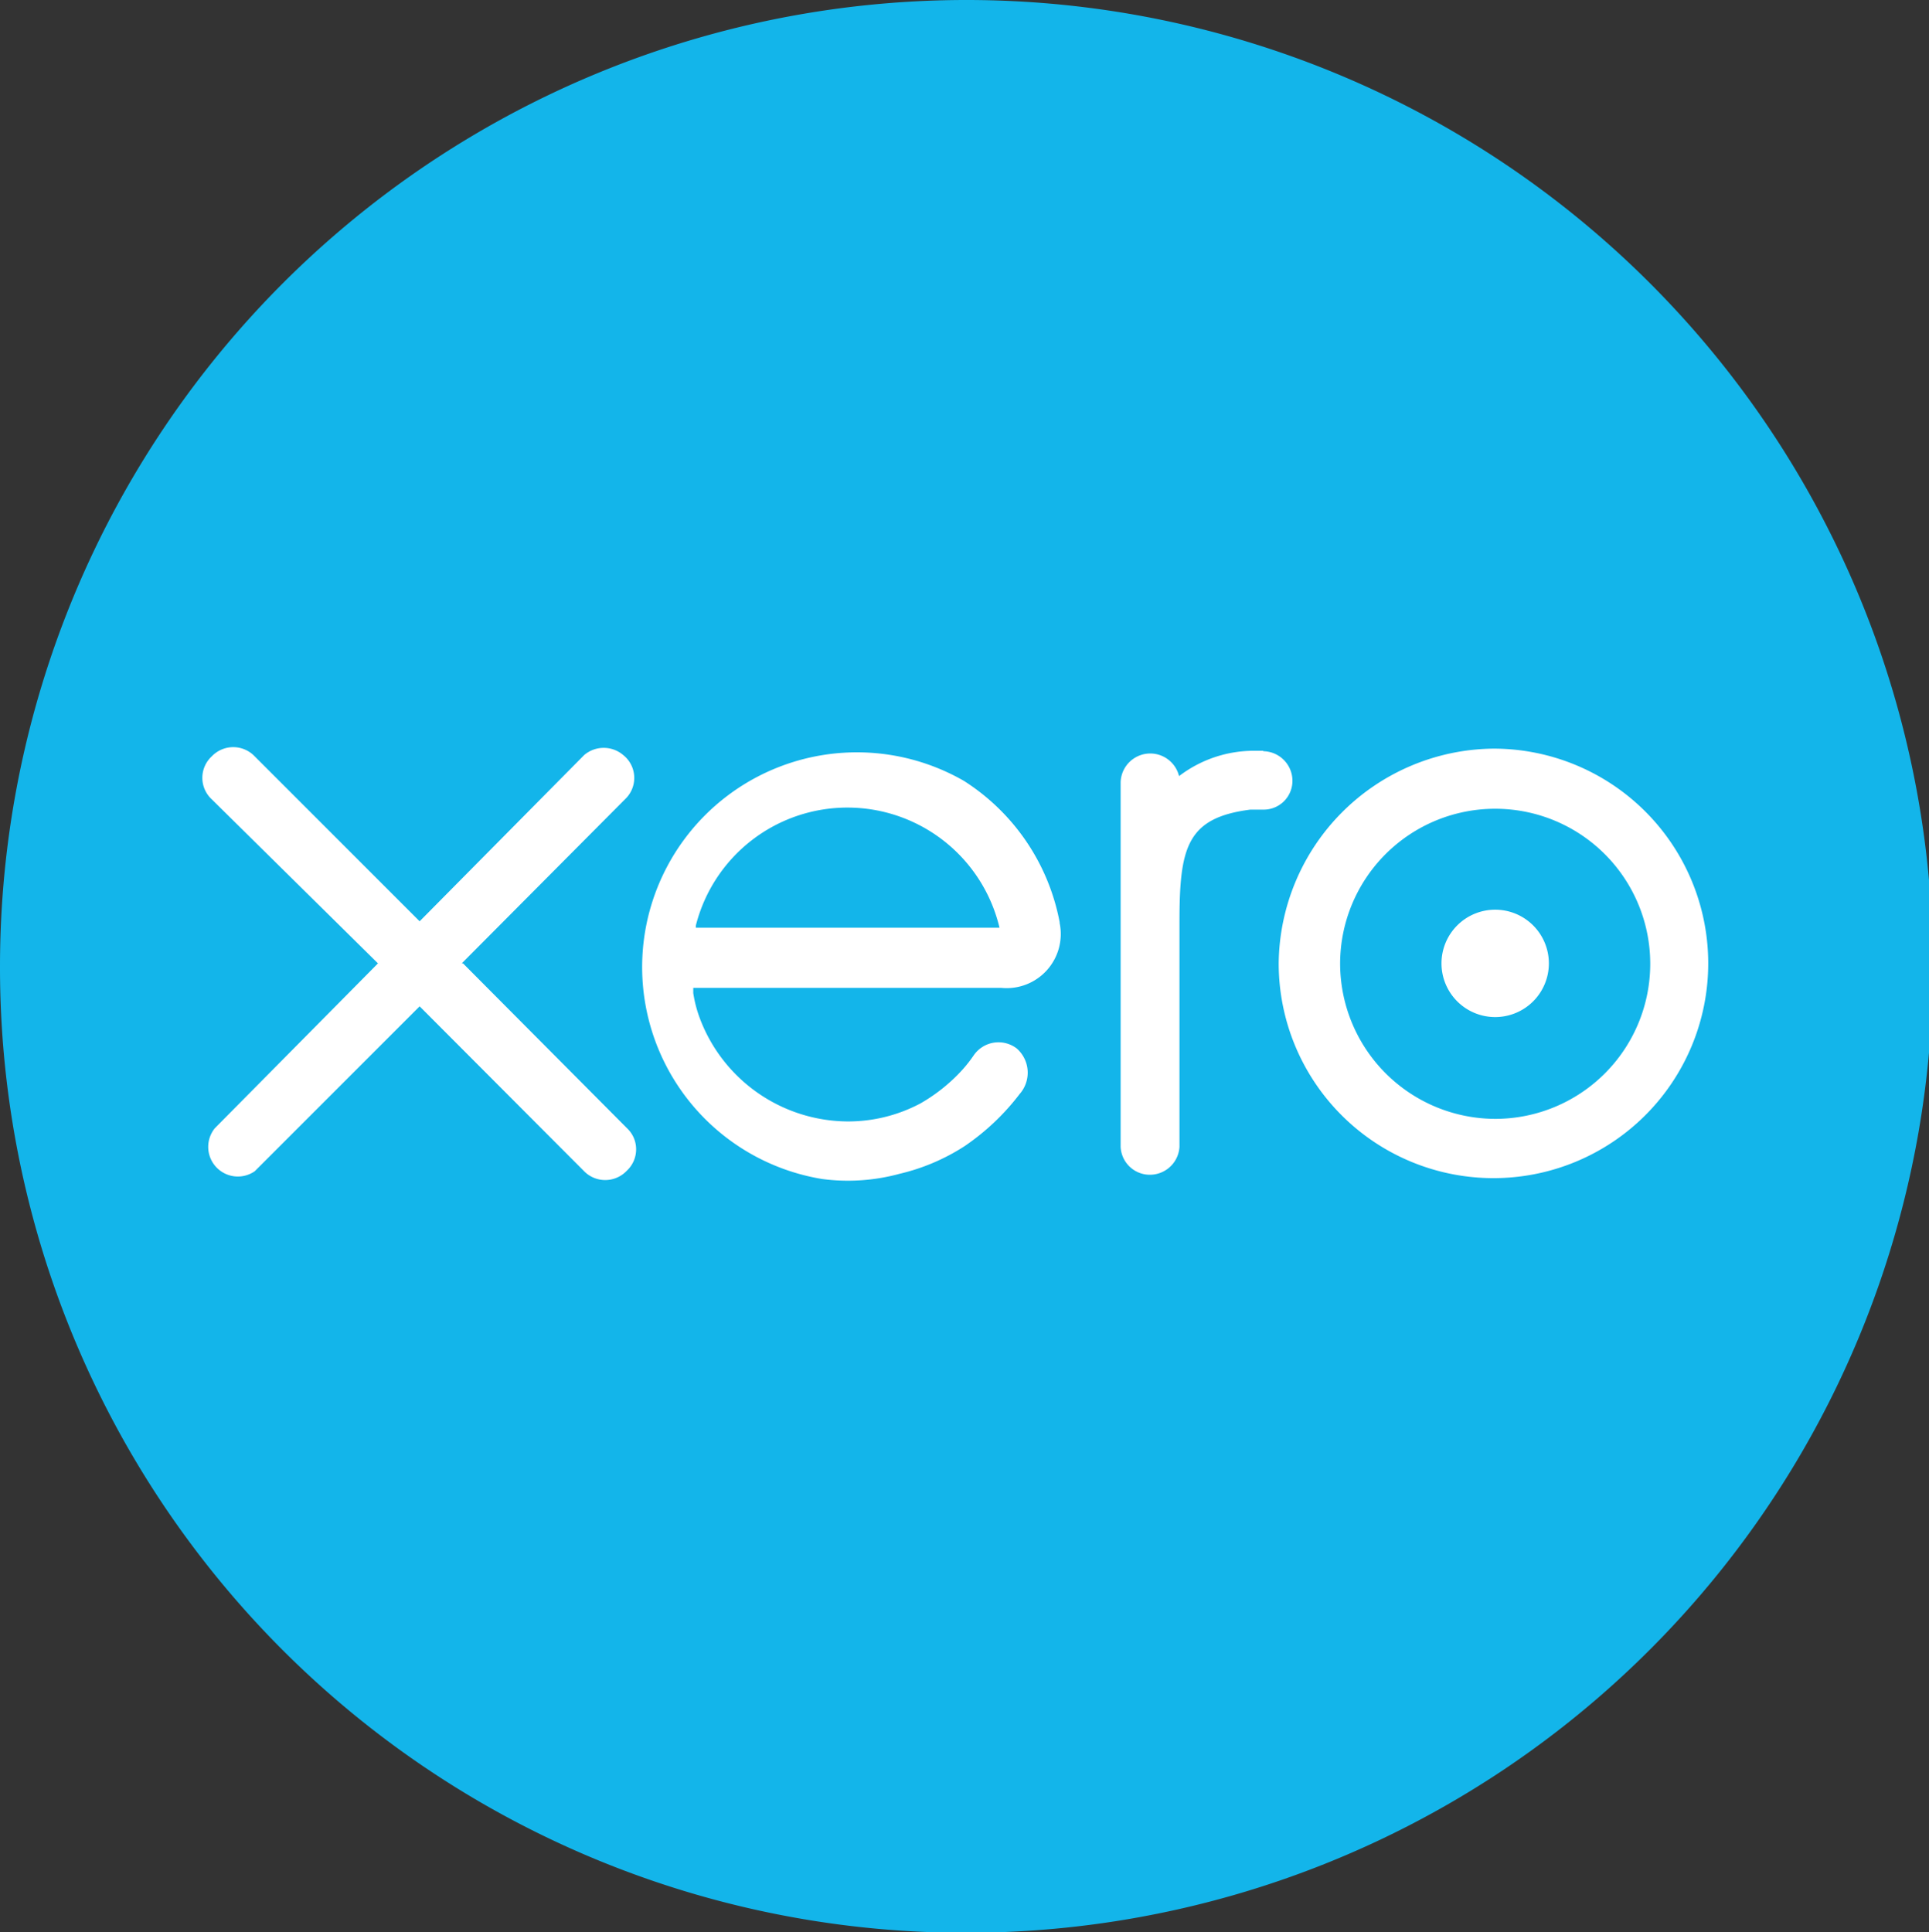
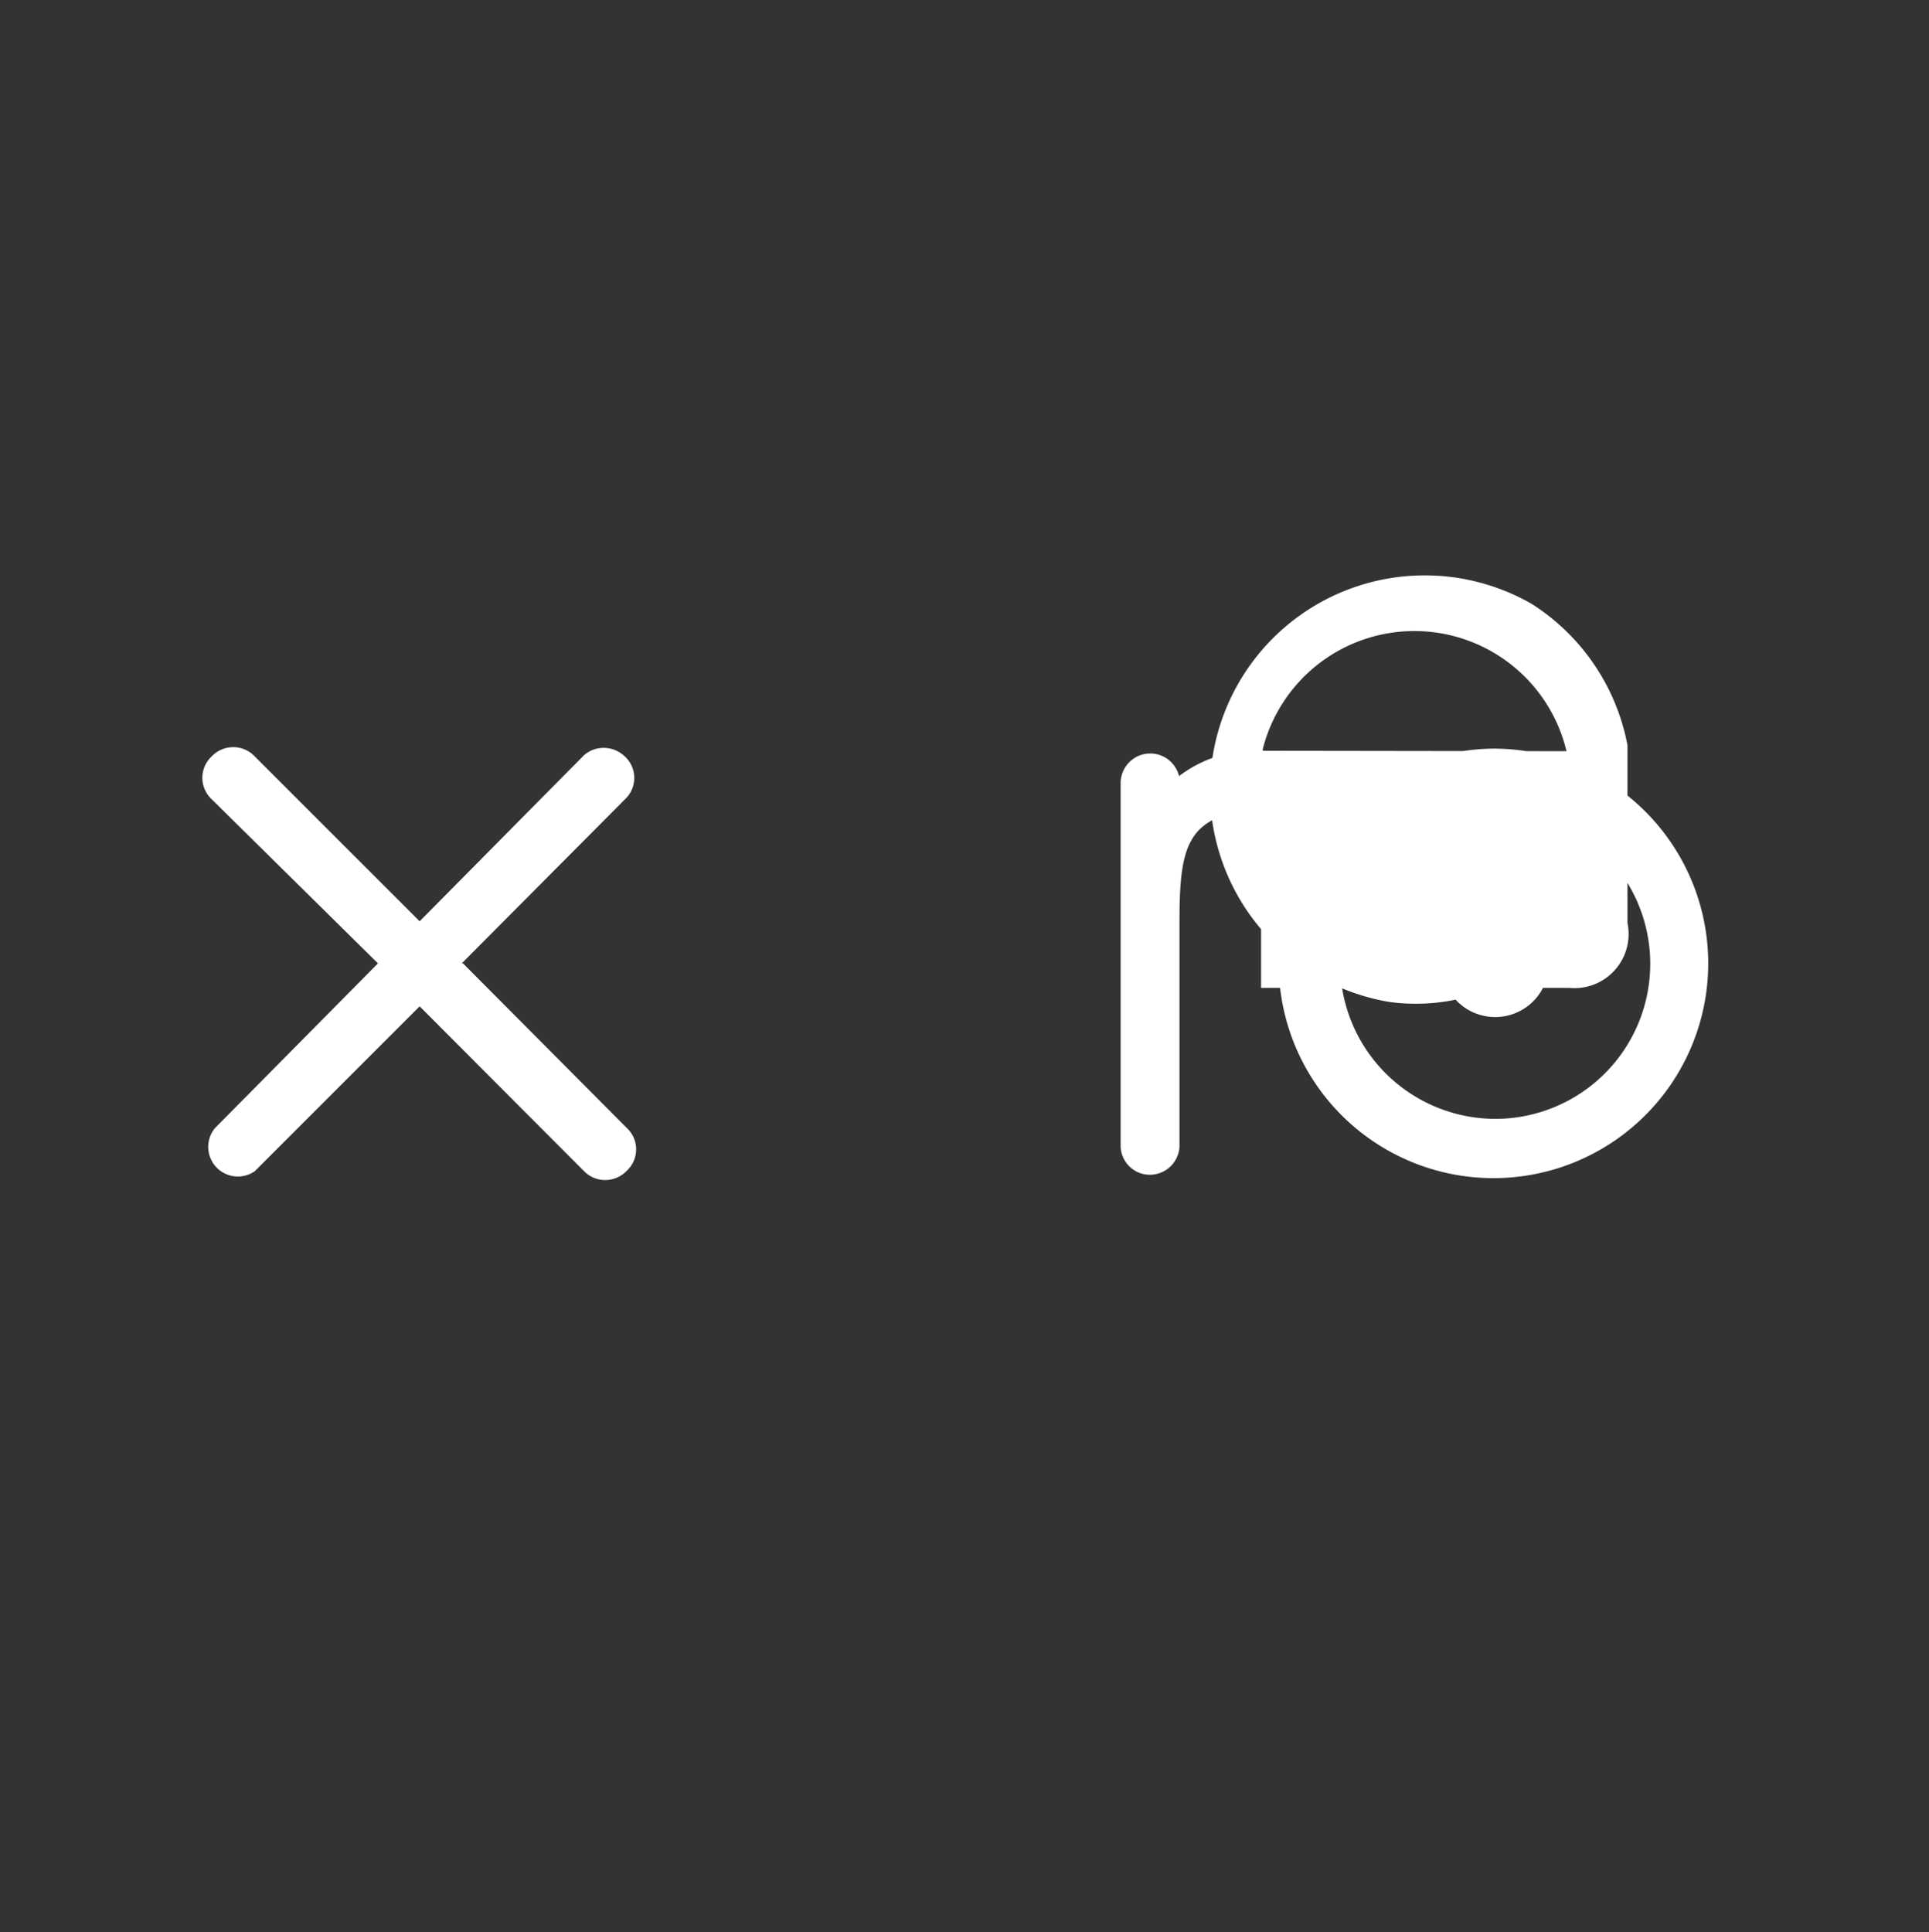
<svg xmlns="http://www.w3.org/2000/svg" id="Layer_1" data-name="Layer 1" viewBox="0 0 44.91 44.99">
  <rect x="0" y="0" width="44.91" height="44.99" fill="#333333" stroke="none" />
  <defs>
    <style>.cls-1{fill:#13b5ea;}.cls-2{fill:#fff;}</style>
  </defs>
  <title>xero</title>
-   <path class="cls-1" d="M22.46,45A22.5,22.5,0,1,0,0,22.5,22.47,22.47,0,0,0,22.46,45" />
-   <path class="cls-2" d="M10.75,22.43l3.83-3.85a.68.68,0,0,0-.07-1,.7.7,0,0,0-.91,0L9.77,21.45,5.93,17.61a.69.69,0,0,0-1,0,.68.68,0,0,0,0,1L8.8,22.43,5,26.27a.69.69,0,0,0,.93,1l0,0,3.84-3.84,3.82,3.83a.69.69,0,0,0,1,0,.68.68,0,0,0,.22-.5.67.67,0,0,0-.2-.48l-3.83-3.85m22.78,0a1.25,1.25,0,1,0,1.25-1.25,1.25,1.25,0,0,0-1.25,1.25m-2.36,0a3.61,3.61,0,1,1,3.61,3.62,3.62,3.62,0,0,1-3.61-3.62m-1.43,0a5,5,0,1,0,5-5,5.05,5.05,0,0,0-5,5m-.35-4.95h-.21a2.87,2.87,0,0,0-1.76.59.69.69,0,0,0-1.36.14h0v8.49a.68.68,0,0,0,.72.65.69.69,0,0,0,.65-.65V21.48c0-1.74.16-2.44,1.65-2.63h.29a.67.67,0,0,0,.69-.67.69.69,0,0,0-.69-.69M16.2,21.6v-.05a3.64,3.64,0,0,1,7.07.05Zm8.47-.13a5,5,0,0,0-2.23-3.29,5,5,0,1,0-3.3,9.27,4.57,4.57,0,0,0,1.8-.12,4.81,4.81,0,0,0,1.51-.64,5.49,5.49,0,0,0,1.29-1.22l0,0a.75.75,0,0,0-.07-1.06.7.7,0,0,0-1,.16,3.24,3.24,0,0,1-.24.31,4,4,0,0,1-1,.81,3.59,3.59,0,0,1-1.69.42,3.7,3.7,0,0,1-3.45-2.41,2.91,2.91,0,0,1-.15-.58V23h7.17a1.26,1.26,0,0,0,1.36-1.51Z" />
+   <path class="cls-2" d="M10.75,22.43l3.83-3.85a.68.68,0,0,0-.07-1,.7.7,0,0,0-.91,0L9.77,21.45,5.93,17.61a.69.69,0,0,0-1,0,.68.68,0,0,0,0,1L8.8,22.43,5,26.27a.69.69,0,0,0,.93,1l0,0,3.84-3.84,3.82,3.83a.69.69,0,0,0,1,0,.68.68,0,0,0,.22-.5.67.67,0,0,0-.2-.48l-3.83-3.85m22.78,0a1.25,1.25,0,1,0,1.25-1.25,1.25,1.25,0,0,0-1.25,1.25m-2.36,0a3.61,3.61,0,1,1,3.61,3.62,3.62,3.62,0,0,1-3.61-3.62m-1.43,0a5,5,0,1,0,5-5,5.05,5.05,0,0,0-5,5m-.35-4.95h-.21a2.87,2.87,0,0,0-1.76.59.69.69,0,0,0-1.36.14h0v8.49a.68.68,0,0,0,.72.65.69.69,0,0,0,.65-.65V21.48c0-1.74.16-2.44,1.65-2.63h.29a.67.67,0,0,0,.69-.67.69.69,0,0,0-.69-.69v-.05a3.64,3.64,0,0,1,7.07.05Zm8.47-.13a5,5,0,0,0-2.23-3.29,5,5,0,1,0-3.3,9.27,4.57,4.57,0,0,0,1.8-.12,4.81,4.81,0,0,0,1.51-.64,5.49,5.49,0,0,0,1.29-1.22l0,0a.75.75,0,0,0-.07-1.06.7.7,0,0,0-1,.16,3.24,3.24,0,0,1-.24.31,4,4,0,0,1-1,.81,3.59,3.59,0,0,1-1.69.42,3.7,3.7,0,0,1-3.45-2.41,2.91,2.91,0,0,1-.15-.58V23h7.17a1.26,1.26,0,0,0,1.36-1.51Z" />
</svg>